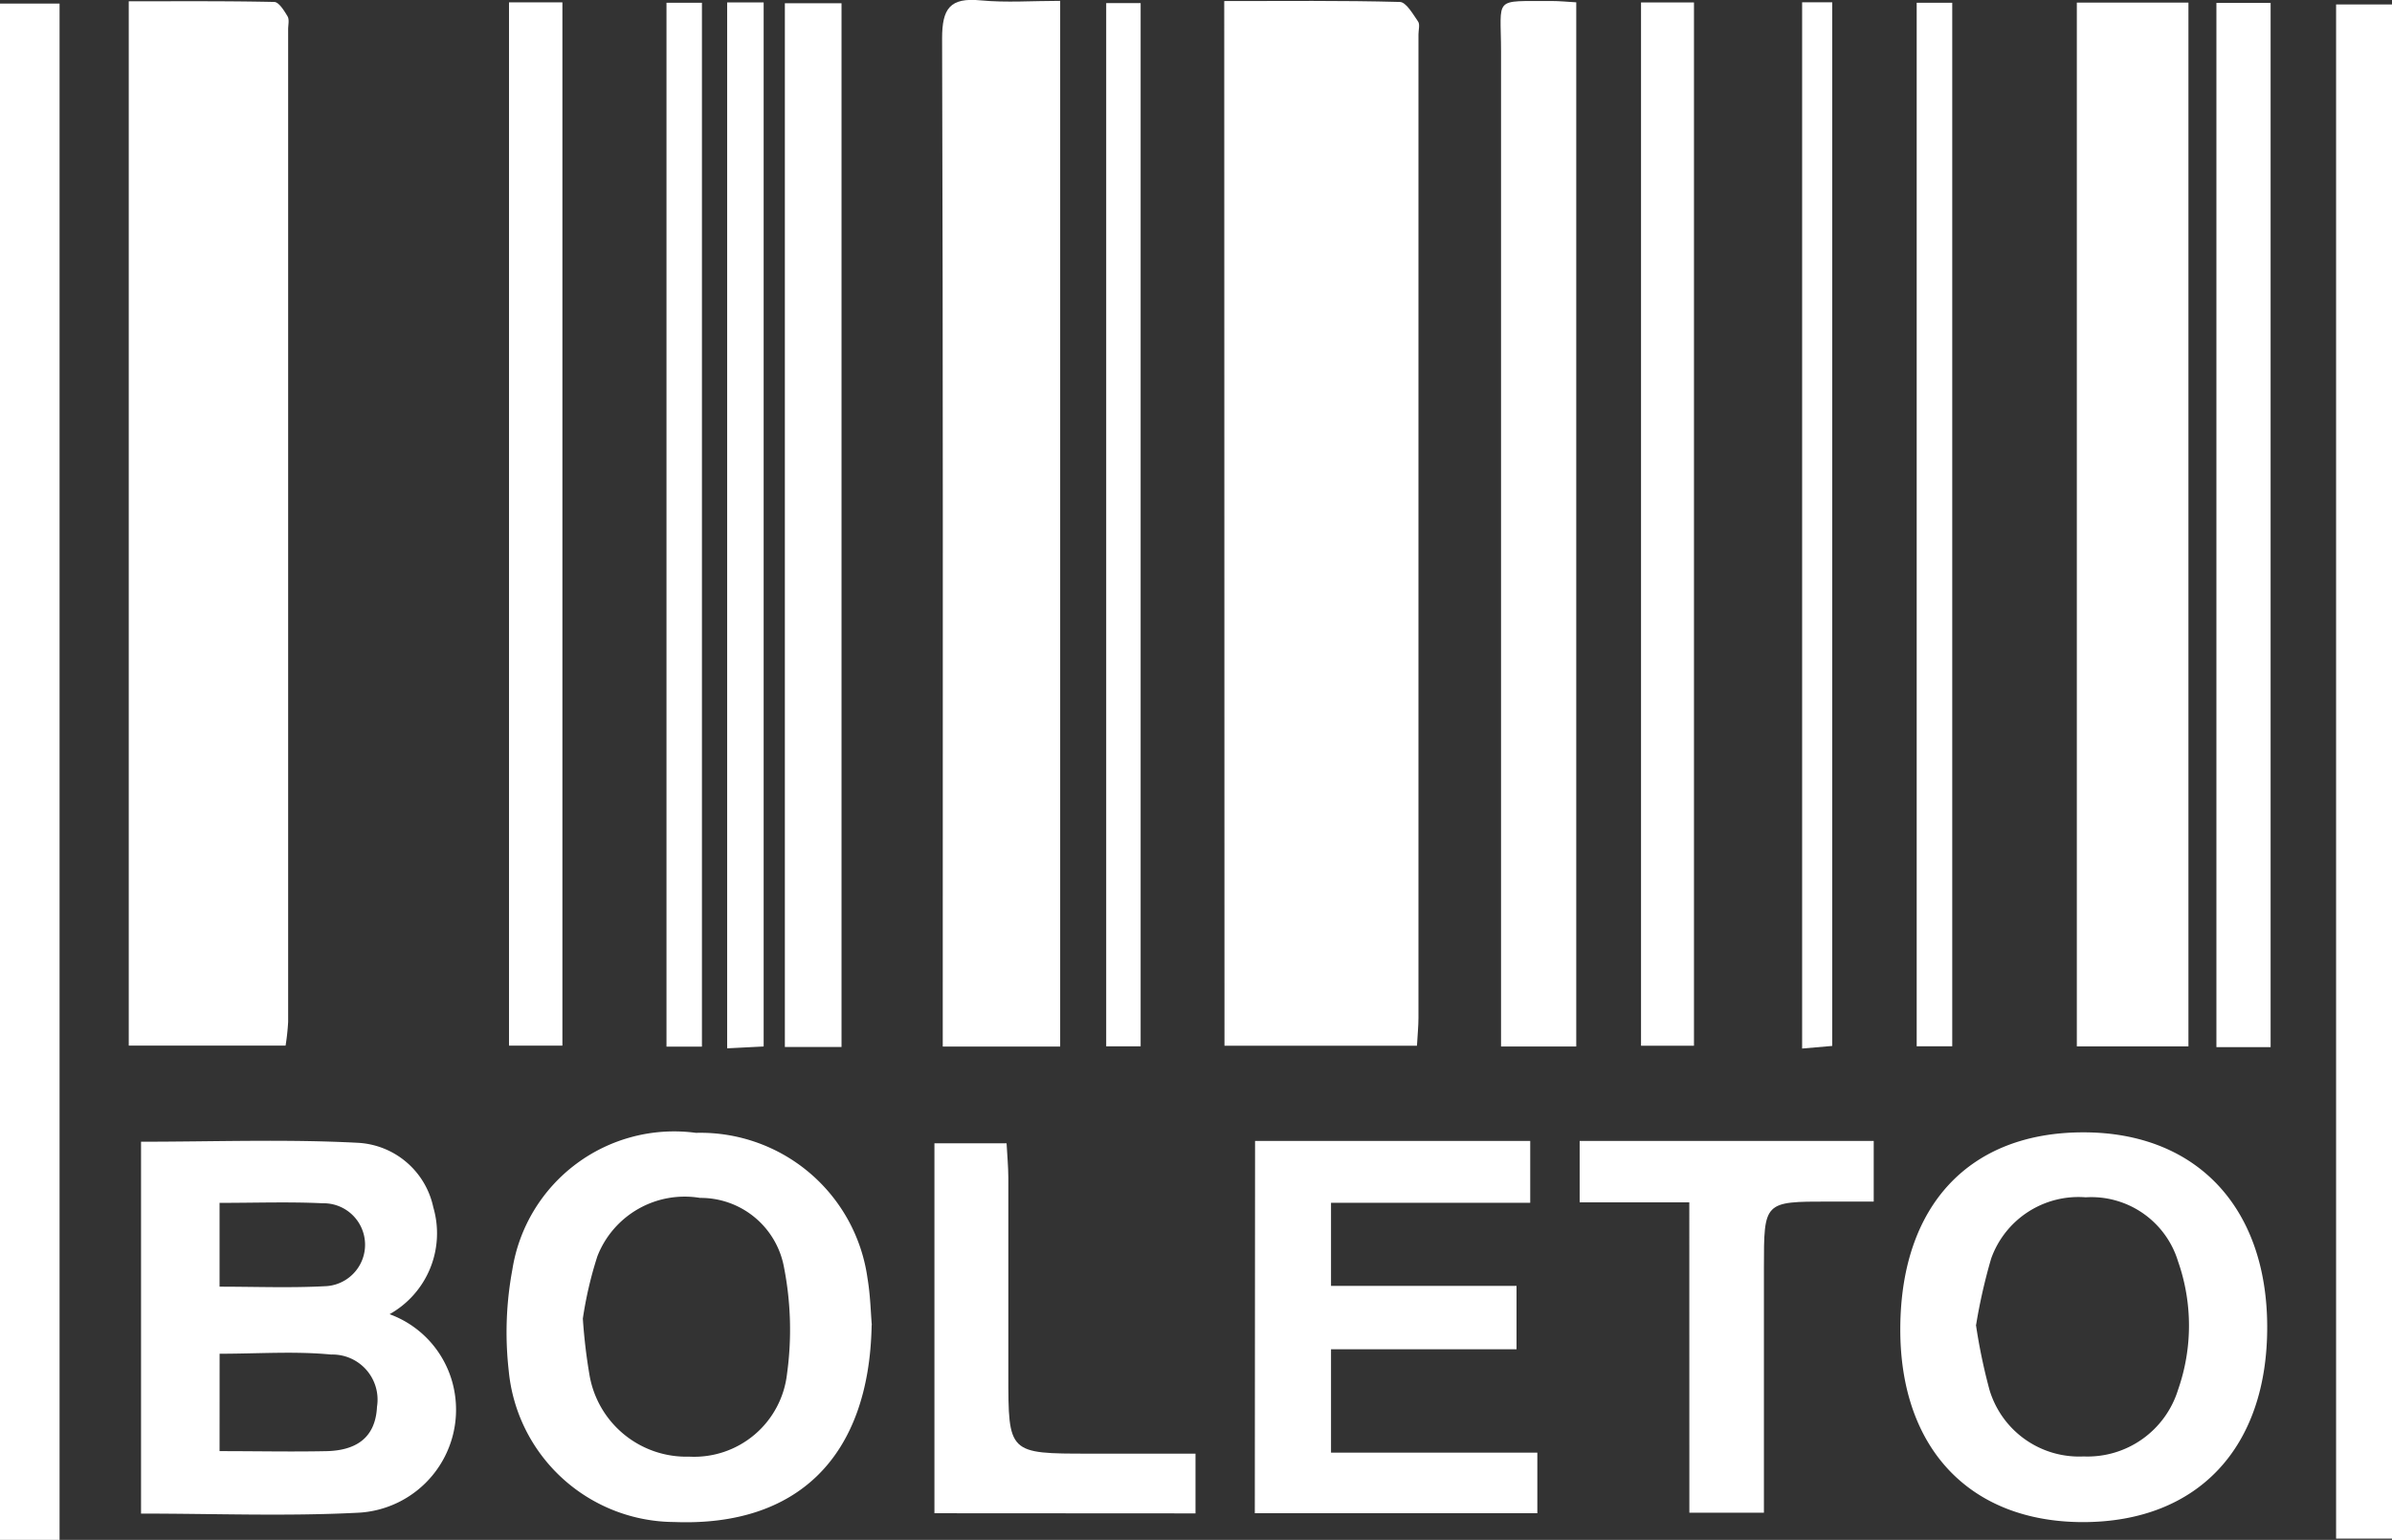
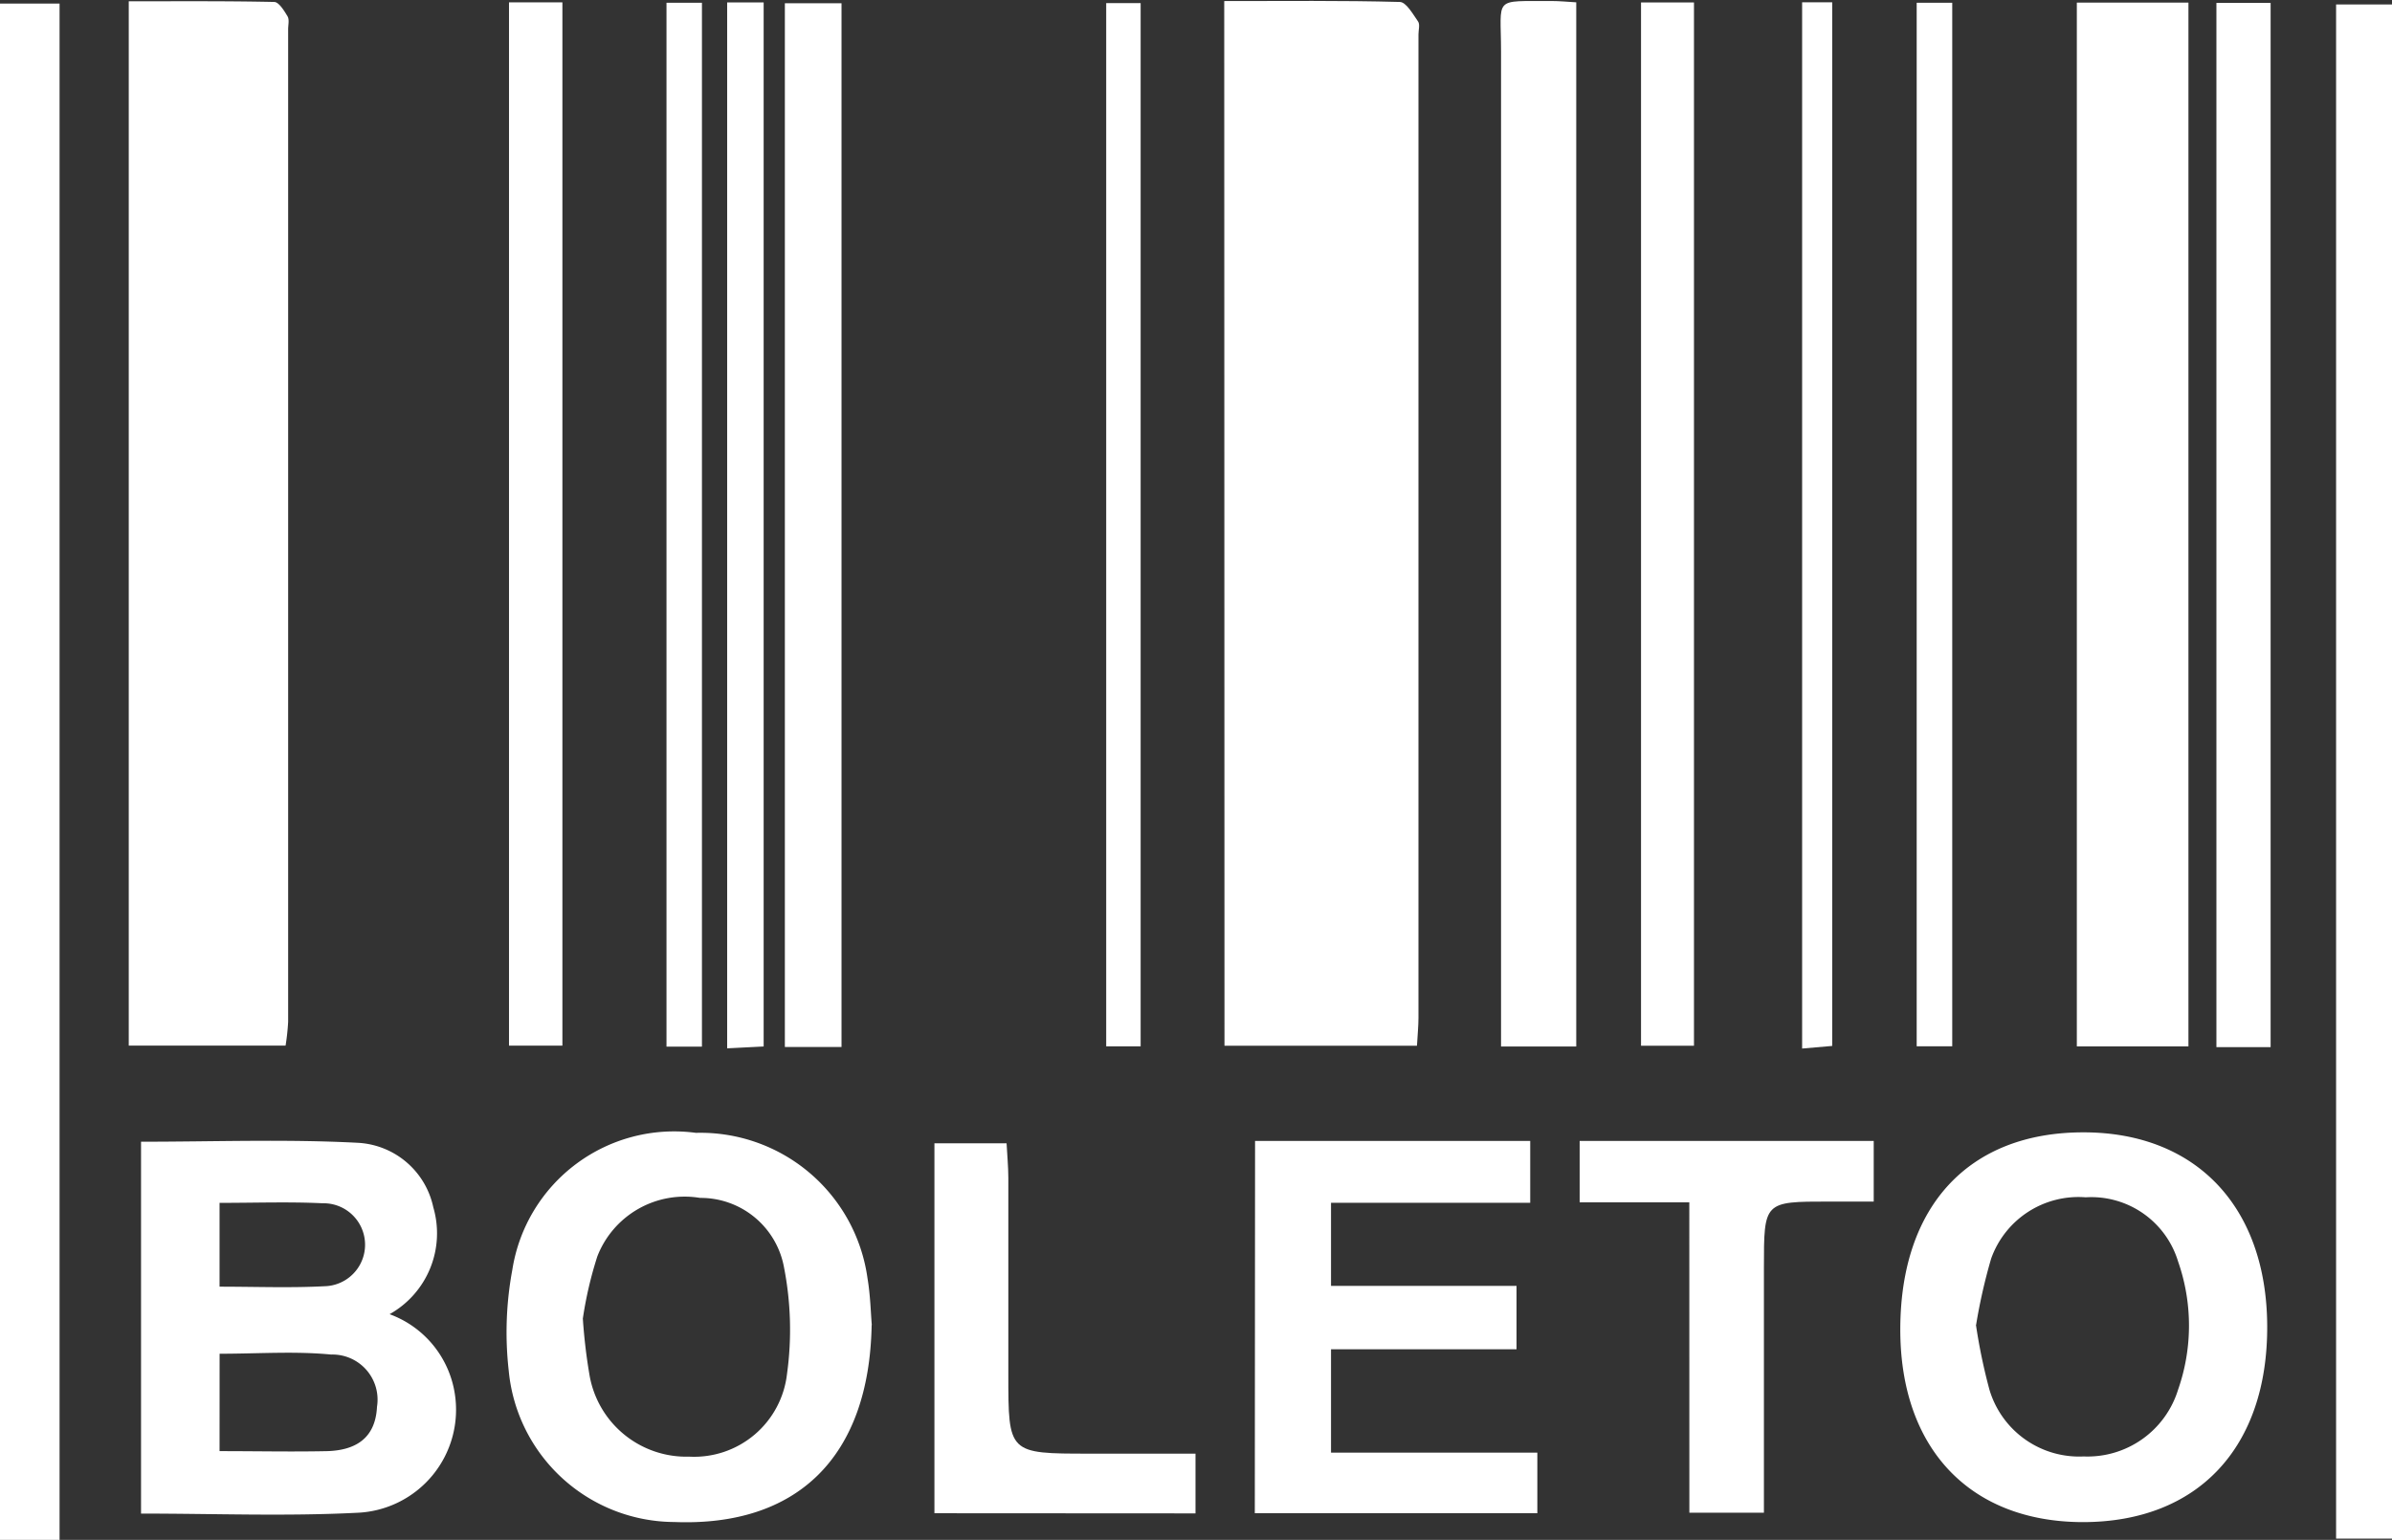
<svg xmlns="http://www.w3.org/2000/svg" width="47.708" height="30.722" viewBox="0 0 47.708 30.722">
  <rect x="0" y="0" width="47.708" height="30.722" fill="#333333" stroke="none" />
  <g id="Grupo_3609" data-name="Grupo 3609" transform="translate(-11.043 -8.733)">
    <path id="Caminho_1042" data-name="Caminho 1042" d="M590.014,26.612c1.192,0,2.345-.013,3.5.018.128,0,.262.241.366.39.041.059.008.17.008.257q0,9.809,0,19.617c0,.171-.018.343-.03.56h-3.839Z" transform="translate(-554.554 -17.858)" fill="#fff" />
    <path id="Caminho_1043" data-name="Caminho 1043" d="M526.711,47.466h-3.129V26.631c.957,0,1.931-.008,2.9.013.093,0,.2.174.267.287.039.065.012.17.012.258q0,9.9,0,19.8a4.529,4.529,0,0,1-.051.475" transform="translate(-509.971 -17.872)" fill="#fff" />
-     <path id="Caminho_1044" data-name="Caminho 1044" d="M575.259,26.573V47.433h-2.342v-.7c0-6.472.008-12.944-.013-19.415,0-.6.161-.816.765-.758.512.049,1.033.01,1.59.01" transform="translate(-543.071 -17.82)" fill="#fff" />
    <rect id="Retângulo_1550" data-name="Retângulo 1550" width="2.226" height="20.824" transform="translate(52.465 8.785)" fill="#fff" />
    <rect id="Retângulo_1551" data-name="Retângulo 1551" width="1.188" height="30.65" transform="translate(11.043 8.804)" fill="#fff" />
    <rect id="Retângulo_1552" data-name="Retângulo 1552" width="1.115" height="30.607" transform="translate(57.636 8.822)" fill="#fff" />
    <path id="Caminho_1045" data-name="Caminho 1045" d="M608.293,26.641V47.473h-1.5v-.815q0-9.517,0-19.035c0-1.109-.175-1,1.01-1.008.149,0,.3.015.486.026" transform="translate(-565.812 -17.862)" fill="#fff" />
    <path id="Caminho_1046" data-name="Caminho 1046" d="M524.324,103.191V95.772c1.468,0,2.9-.054,4.334.022a1.626,1.626,0,0,1,1.495,1.286,1.849,1.849,0,0,1-.872,2.133,2.016,2.016,0,0,1,1.3,1.581,2.057,2.057,0,0,1-1.953,2.381c-1.412.072-2.831.016-4.3.016m1.562-1.246c.758,0,1.452.015,2.145,0,.563-.016.964-.252.995-.884a.9.9,0,0,0-.915-1.043c-.724-.07-1.46-.016-2.224-.016Zm0-4.951v1.67c.721,0,1.409.027,2.094-.009A.827.827,0,0,0,527.945,97c-.666-.032-1.334-.008-2.058-.008" transform="translate(-510.468 -64.261)" fill="#fff" />
    <path id="Caminho_1047" data-name="Caminho 1047" d="M553.77,99.1c-.048,2.634-1.483,4.027-3.939,3.93a3.333,3.333,0,0,1-3.3-3.023,6.815,6.815,0,0,1,.073-2.013,3.267,3.267,0,0,1,3.661-2.728,3.364,3.364,0,0,1,3.422,2.9c.058.343.065.694.086.935m-5.763-.125a11.044,11.044,0,0,0,.132,1.119,1.96,1.96,0,0,0,1.989,1.631,1.864,1.864,0,0,0,1.951-1.652,6.453,6.453,0,0,0-.06-2.124,1.689,1.689,0,0,0-1.674-1.386,1.868,1.868,0,0,0-2.049,1.166,7.712,7.712,0,0,0-.29,1.247" transform="translate(-525.342 -63.932)" fill="#fff" />
    <path id="Caminho_1048" data-name="Caminho 1048" d="M634.668,95.244c2.246,0,3.654,1.487,3.664,3.863.01,2.425-1.382,3.909-3.669,3.913-2.26,0-3.655-1.47-3.649-3.857.006-2.455,1.373-3.921,3.654-3.919m-2.145,3.841a11.36,11.36,0,0,0,.269,1.293,1.866,1.866,0,0,0,1.879,1.332,1.889,1.889,0,0,0,1.883-1.331,3.869,3.869,0,0,0,0-2.56,1.808,1.808,0,0,0-1.842-1.279,1.848,1.848,0,0,0-1.886,1.223,11.123,11.123,0,0,0-.3,1.322" transform="translate(-582.07 -63.92)" fill="#fff" />
    <path id="Caminho_1049" data-name="Caminho 1049" d="M591.885,95.766h5.488V97H593.4v1.657h3.7v1.265H593.4v2.062h4.115v1.208h-5.635Z" transform="translate(-555.81 -64.27)" fill="#fff" />
    <rect id="Retângulo_1553" data-name="Retângulo 1553" width="1.13" height="20.823" transform="translate(26.697 8.798)" fill="#fff" />
    <rect id="Retângulo_1554" data-name="Retângulo 1554" width="1.065" height="20.814" transform="translate(21.195 8.78)" fill="#fff" />
    <rect id="Retângulo_1555" data-name="Retângulo 1555" width="1.056" height="20.814" transform="translate(43.773 8.782)" fill="#fff" />
    <rect id="Retângulo_1556" data-name="Retângulo 1556" width="1.081" height="20.833" transform="translate(55.249 8.791)" fill="#fff" />
    <path id="Caminho_1050" data-name="Caminho 1050" d="M559.869,26.7h.728V47.53l-.728.037Z" transform="translate(-534.323 -17.919)" fill="#fff" />
    <rect id="Retângulo_1557" data-name="Retângulo 1557" width="0.707" height="20.826" transform="translate(24.336 8.788)" fill="#fff" />
    <rect id="Retângulo_1558" data-name="Retângulo 1558" width="0.687" height="20.813" transform="translate(33.106 8.795)" fill="#fff" />
    <rect id="Retângulo_1559" data-name="Retângulo 1559" width="0.709" height="20.819" transform="translate(49.271 8.788)" fill="#fff" />
    <path id="Caminho_1051" data-name="Caminho 1051" d="M613.756,96.989h-2.187V95.765h5.865v1.209h-.9c-1.29,0-1.29,0-1.29,1.318v4.89h-1.487Z" transform="translate(-569.02 -64.269)" fill="#fff" />
    <path id="Caminho_1052" data-name="Caminho 1052" d="M572.439,103.28V95.9h1.439c.012.227.034.456.035.686,0,1.308,0,2.616,0,3.923,0,1.582,0,1.582,1.617,1.582h2.116v1.192Z" transform="translate(-542.759 -64.357)" fill="#fff" />
    <path id="Caminho_1053" data-name="Caminho 1053" d="M625.06,26.7h.6V47.521l-.6.052Z" transform="translate(-578.074 -17.921)" fill="#fff" />
  </g>
</svg>